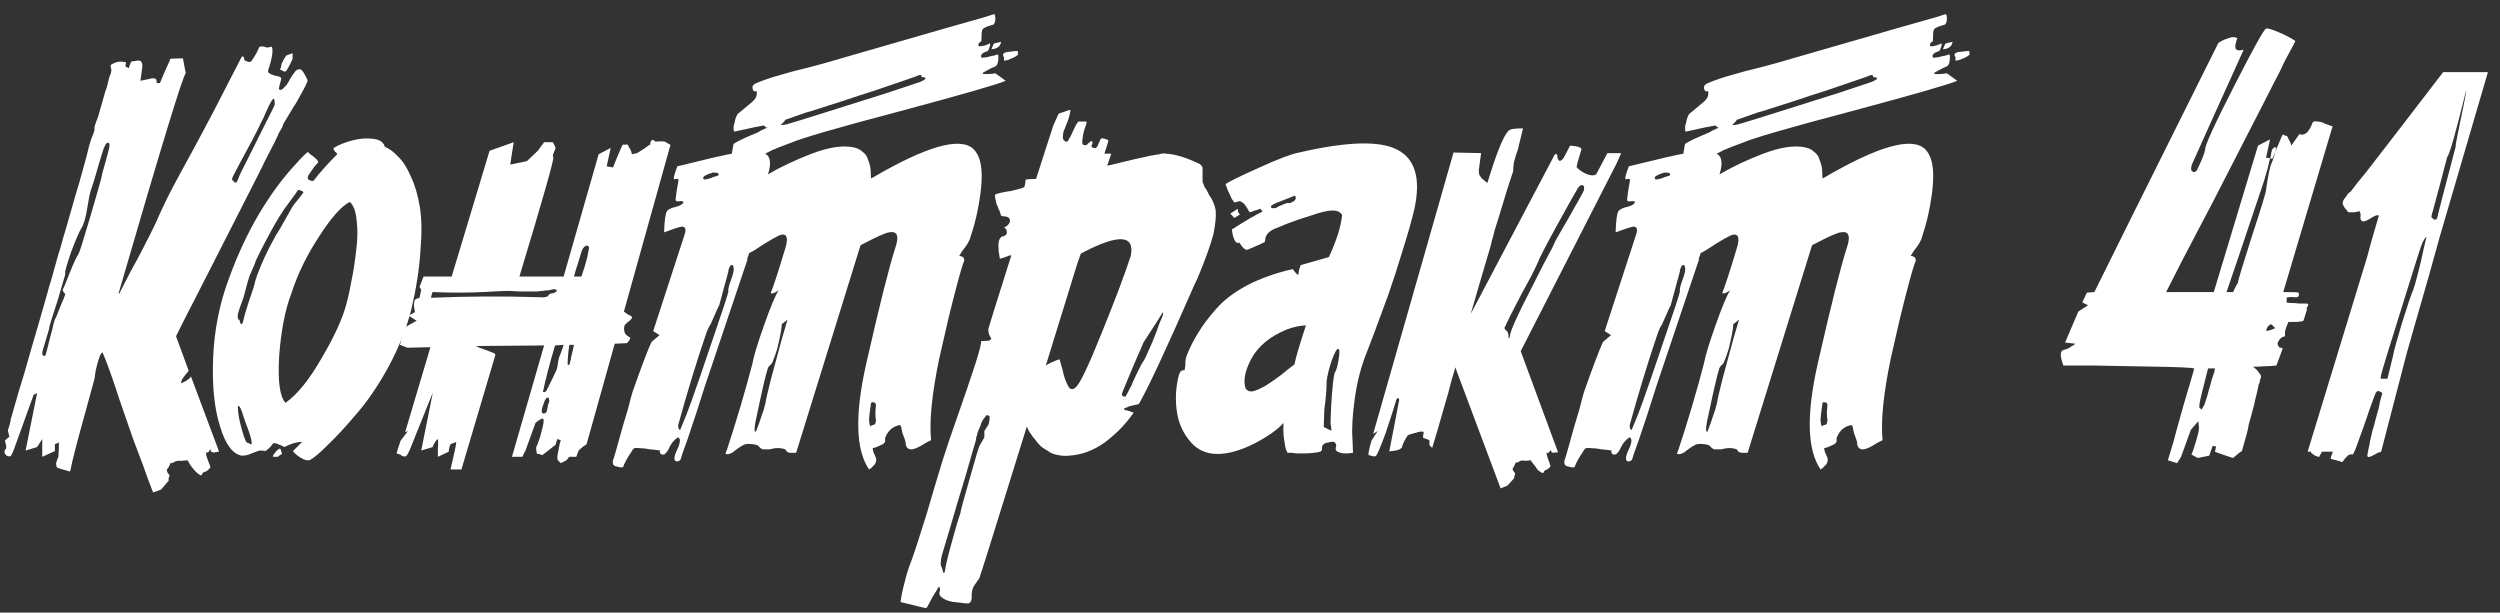
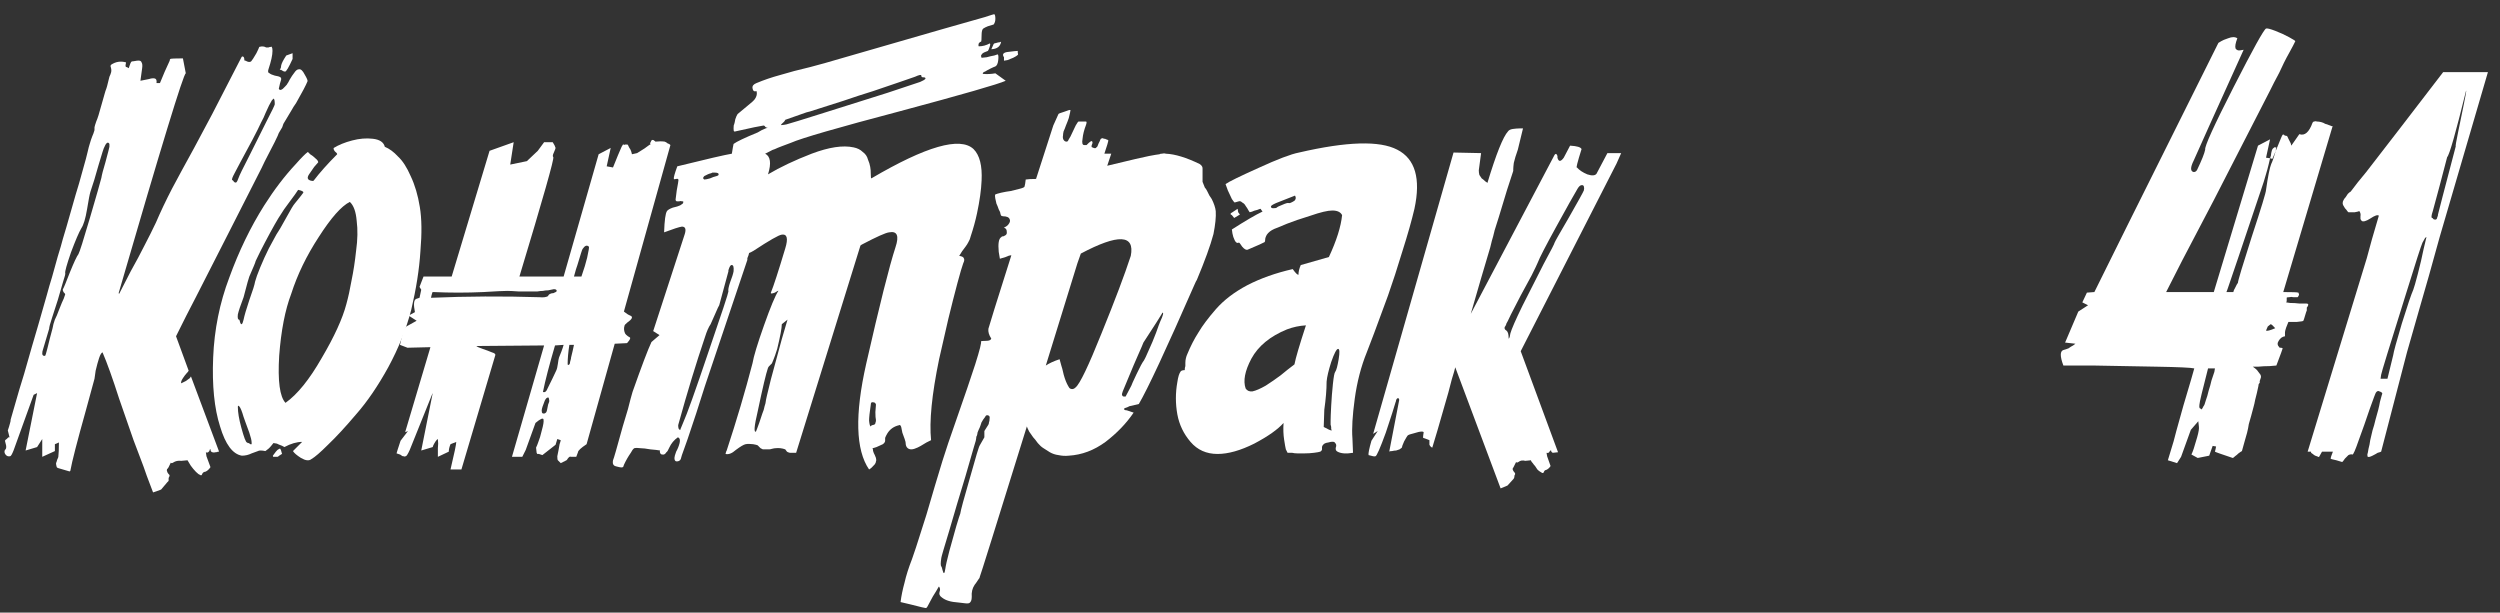
<svg xmlns="http://www.w3.org/2000/svg" width="151" height="37" viewBox="0 0 151 37" fill="none">
  <rect x="0" y="0" width="151" height="37" fill="#333333" stroke="none" />
  <path d="M147.566 4.358C148.629 4.358 149.531 4.358 150.27 4.358C148.398 10.762 147.427 14.079 147.358 14.311C146.895 15.998 146.491 17.432 146.144 18.611C146.028 19.027 145.774 19.917 145.381 21.281L143.821 27.28C143.774 27.303 143.705 27.326 143.612 27.349C143.543 27.395 143.439 27.453 143.3 27.523C143.162 27.592 143.069 27.615 143.023 27.592C143 27.592 142.988 27.546 142.988 27.453C143.011 27.384 143.034 27.268 143.058 27.107C143.104 26.945 143.139 26.771 143.162 26.586C143.208 26.401 143.254 26.205 143.3 25.997C143.37 25.789 143.428 25.581 143.474 25.373C143.543 25.142 143.601 24.933 143.647 24.748C143.693 24.564 143.728 24.402 143.751 24.263C143.797 24.101 143.832 23.974 143.855 23.882L143.89 23.777C143.89 23.754 143.878 23.731 143.855 23.708C143.832 23.685 143.786 23.662 143.716 23.639C143.647 23.593 143.578 23.616 143.508 23.708C143.485 23.731 143.358 24.067 143.127 24.714C142.919 25.338 142.699 25.962 142.468 26.586C142.26 27.188 142.133 27.476 142.087 27.453C142.017 27.43 141.936 27.442 141.844 27.488C141.821 27.511 141.751 27.581 141.636 27.696C141.543 27.835 141.486 27.904 141.462 27.904C141.462 27.904 141.347 27.869 141.116 27.8C140.885 27.754 140.769 27.719 140.769 27.696C140.769 27.65 140.815 27.511 140.908 27.28H140.249C140.133 27.488 140.075 27.592 140.075 27.592C140.075 27.615 140.029 27.604 139.937 27.557C139.844 27.534 139.763 27.488 139.694 27.419C139.601 27.372 139.567 27.326 139.59 27.28C139.497 27.28 139.428 27.28 139.382 27.28C141.509 20.321 142.699 16.426 142.954 15.594C142.977 15.501 143.081 15.12 143.266 14.449C143.474 13.756 143.612 13.282 143.682 13.028C143.612 12.958 143.439 13.016 143.162 13.201C142.907 13.363 142.734 13.409 142.641 13.34C142.618 13.293 142.595 13.259 142.572 13.236C142.572 13.213 142.572 13.155 142.572 13.062C142.595 12.947 142.572 12.843 142.503 12.75C142.457 12.773 142.364 12.796 142.225 12.82C142.11 12.82 142.017 12.82 141.948 12.82C141.902 12.82 141.867 12.82 141.844 12.82C141.821 12.796 141.798 12.773 141.775 12.75C141.751 12.704 141.705 12.646 141.636 12.577C141.59 12.508 141.555 12.45 141.532 12.403C141.509 12.357 141.497 12.311 141.497 12.265C141.497 12.195 141.52 12.126 141.566 12.057C141.59 12.01 141.624 11.964 141.671 11.918C141.717 11.849 141.763 11.779 141.809 11.71C141.879 11.64 141.936 11.594 141.983 11.571C142.237 11.224 142.549 10.831 142.919 10.392C144.121 8.843 145.67 6.832 147.566 4.358ZM145.762 17.501C145.809 17.385 145.901 17.062 146.04 16.53C146.179 15.998 146.294 15.501 146.387 15.039C146.502 14.553 146.56 14.311 146.56 14.311C146.514 14.357 146.491 14.368 146.491 14.345L146.317 14.657C146.248 14.796 145.913 15.836 145.312 17.778C144.318 20.946 143.821 22.564 143.821 22.633C143.821 22.656 143.809 22.737 143.786 22.876H144.202C144.41 22.044 144.526 21.57 144.549 21.454C144.572 21.269 144.745 20.634 145.069 19.547C145.416 18.437 145.647 17.755 145.762 17.501ZM147.254 12.958C147.254 12.935 147.612 11.56 148.329 8.832C148.305 8.832 148.352 8.554 148.467 7.999C148.583 7.421 148.698 6.855 148.814 6.3C148.93 5.745 148.976 5.468 148.953 5.468C148.329 8.011 147.947 9.352 147.808 9.491C147.485 10.739 147.196 11.825 146.941 12.75C146.849 13.028 146.837 13.166 146.907 13.166C146.93 13.166 146.953 13.189 146.976 13.236C147.115 13.305 147.196 13.259 147.219 13.097C147.242 13.074 147.254 13.028 147.254 12.958Z" fill="white" />
  <path d="M137.458 9.109L137.25 9.595L137.111 9.56C137.158 9.444 137.181 9.34 137.181 9.248C137.204 9.109 137.239 9.017 137.285 8.97C137.354 8.901 137.4 8.878 137.424 8.901H137.493C137.47 8.947 137.458 9.017 137.458 9.109ZM139.296 18.333C139.412 18.333 139.446 18.38 139.4 18.472C139.377 18.518 139.354 18.553 139.331 18.576C139.331 18.576 139.331 18.599 139.331 18.645C139.331 18.668 139.331 18.703 139.331 18.749C139.308 18.796 139.273 18.9 139.227 19.061C139.181 19.223 139.146 19.327 139.123 19.373C139.123 19.397 138.996 19.42 138.741 19.443C138.51 19.443 138.337 19.443 138.221 19.443C138.198 19.512 138.152 19.628 138.082 19.79C138.036 19.928 138.013 20.021 138.013 20.067C138.013 20.09 138.013 20.171 138.013 20.31C137.851 20.333 137.724 20.425 137.632 20.587C137.539 20.726 137.551 20.853 137.666 20.969C137.666 20.992 137.689 21.003 137.736 21.003C137.805 21.003 137.851 21.015 137.874 21.038C137.874 21.061 137.747 21.408 137.493 22.078C137.447 22.078 137.308 22.09 137.077 22.113C136.846 22.113 136.614 22.125 136.383 22.148C136.175 22.148 136.071 22.148 136.071 22.148C136.071 22.148 136.117 22.182 136.21 22.252C136.302 22.321 136.383 22.414 136.453 22.529C136.545 22.622 136.58 22.714 136.557 22.807C136.534 22.876 136.51 22.945 136.487 23.015C136.487 23.061 136.487 23.096 136.487 23.119C136.487 23.142 136.476 23.153 136.453 23.153C136.453 23.153 136.441 23.177 136.418 23.223C136.418 23.269 136.406 23.338 136.383 23.431C136.36 23.523 136.337 23.627 136.314 23.743C136.291 23.858 136.256 23.997 136.21 24.159C136.187 24.298 136.152 24.448 136.106 24.61C136.06 24.772 136.013 24.945 135.967 25.13C135.921 25.292 135.875 25.454 135.828 25.615C135.805 25.777 135.771 25.951 135.724 26.136C135.678 26.297 135.632 26.459 135.586 26.621L135.412 27.245C135.366 27.268 135.297 27.315 135.204 27.384C135.135 27.453 135.066 27.511 134.996 27.557C134.927 27.627 134.881 27.661 134.857 27.661C134.164 27.43 133.806 27.303 133.782 27.28C133.782 27.257 133.794 27.211 133.817 27.141C133.84 27.049 133.852 26.991 133.852 26.968L133.644 26.933L133.436 27.523L132.742 27.661L132.361 27.453C132.407 27.361 132.453 27.245 132.499 27.107C132.546 26.945 132.615 26.713 132.708 26.413C132.8 26.089 132.835 25.87 132.812 25.754C132.788 25.592 132.777 25.488 132.777 25.442L132.326 25.962L131.737 27.592L131.494 27.974L130.939 27.8C131.124 27.176 131.24 26.794 131.286 26.656C131.309 26.54 131.505 25.823 131.875 24.506C132.268 23.188 132.488 22.437 132.534 22.252C132.349 22.206 131.598 22.171 130.28 22.148C128.962 22.125 127.691 22.102 126.466 22.078H124.628C124.42 21.523 124.42 21.211 124.628 21.142C124.72 21.119 124.824 21.084 124.94 21.038C125.032 20.969 125.125 20.911 125.217 20.865C125.287 20.818 125.333 20.784 125.356 20.761L124.732 20.691L125.529 18.819L126.119 18.437L125.772 18.264L126.049 17.674L126.5 17.64L128.546 13.513L133.991 2.59C134.037 2.567 134.095 2.532 134.164 2.486C134.233 2.44 134.372 2.382 134.58 2.312C134.811 2.22 134.996 2.22 135.135 2.312C135.019 2.613 134.985 2.821 135.031 2.937C135.1 3.029 135.193 3.064 135.308 3.041L135.516 3.006C133.736 6.936 132.731 9.167 132.499 9.699C132.291 10.115 132.291 10.346 132.499 10.392C132.592 10.392 132.661 10.346 132.708 10.254C132.985 9.675 133.147 9.271 133.193 9.04C133.147 8.855 133.713 7.606 134.892 5.295C136.071 2.983 136.73 1.792 136.869 1.723C136.938 1.7 137.123 1.746 137.424 1.862C137.724 1.977 138.002 2.104 138.256 2.243C138.51 2.382 138.637 2.463 138.637 2.486C138.614 2.532 138.568 2.624 138.499 2.763C138.429 2.902 138.348 3.052 138.256 3.214C138.163 3.376 138.059 3.572 137.944 3.804C137.851 4.012 137.759 4.208 137.666 4.393C137.574 4.578 137.47 4.774 137.354 4.983C137.262 5.167 137.181 5.329 137.111 5.468C136.256 7.133 135.123 9.34 133.713 12.091C133.205 13.062 132.569 14.276 131.806 15.732C131.436 16.449 131.112 17.085 130.835 17.64H133.713L136.383 8.797L137.111 8.416L136.869 9.525L137.111 9.56C137.019 9.999 136.892 10.473 136.73 10.982C135.412 14.912 134.73 16.935 134.684 17.05C134.569 17.397 134.499 17.593 134.476 17.64H134.892C134.915 17.547 134.95 17.466 134.996 17.397C135.042 17.305 135.077 17.235 135.1 17.189C135.146 17.119 135.17 17.085 135.17 17.085C135.17 16.969 135.447 16.044 136.002 14.311C136.58 12.554 136.869 11.606 136.869 11.467C136.984 10.658 137.088 10.138 137.181 9.907C137.25 9.768 137.343 9.502 137.458 9.109C137.597 8.762 137.701 8.508 137.77 8.346C137.817 8.231 137.851 8.161 137.874 8.138C137.921 8.115 137.955 8.127 137.978 8.173C138.025 8.196 138.071 8.208 138.117 8.208C138.14 8.208 138.175 8.265 138.221 8.381C138.267 8.473 138.314 8.566 138.36 8.658L138.395 8.797L138.88 8.103C139.204 8.219 139.47 7.988 139.678 7.41C139.701 7.364 139.735 7.341 139.782 7.341C139.828 7.317 139.886 7.317 139.955 7.341C140.024 7.341 140.105 7.352 140.198 7.375C140.29 7.398 140.371 7.433 140.44 7.479C140.533 7.502 140.602 7.526 140.649 7.549C140.718 7.572 140.776 7.595 140.822 7.618H140.891L137.909 17.64C138.464 17.64 138.764 17.651 138.811 17.674C138.834 17.674 138.845 17.698 138.845 17.744C138.868 17.767 138.868 17.802 138.845 17.848C138.822 17.894 138.799 17.929 138.776 17.952C138.707 17.952 138.626 17.952 138.533 17.952C138.441 17.929 138.348 17.929 138.256 17.952C138.163 17.952 138.117 17.963 138.117 17.986C138.117 17.986 138.117 18.01 138.117 18.056C138.117 18.079 138.117 18.114 138.117 18.16C138.117 18.206 138.106 18.241 138.082 18.264C138.082 18.264 138.163 18.275 138.325 18.299C138.51 18.299 138.695 18.31 138.88 18.333C139.088 18.333 139.227 18.333 139.296 18.333ZM133.089 24.54C133.135 24.494 133.181 24.379 133.228 24.194C133.297 24.009 133.355 23.812 133.401 23.604C133.47 23.396 133.528 23.188 133.574 22.98C133.644 22.772 133.702 22.599 133.748 22.46L133.782 22.252H133.366C133.02 23.593 132.846 24.321 132.846 24.436C132.823 24.598 132.846 24.679 132.916 24.679L132.95 24.714C132.973 24.737 132.985 24.737 132.985 24.714C133.008 24.691 133.031 24.656 133.054 24.61L133.089 24.54ZM136.869 19.963C136.915 20.009 137.1 19.963 137.424 19.824C137.285 19.663 137.192 19.582 137.146 19.582L136.973 19.72L136.869 19.963Z" fill="white" />
-   <path d="M117.591 4.428L118.216 4.879C117.753 5.087 115.626 5.699 111.835 6.716C108.067 7.711 105.871 8.346 105.246 8.624C105.061 8.693 104.876 8.762 104.691 8.832C104.507 8.901 104.368 8.959 104.275 9.005C104.183 9.028 104.079 9.075 103.963 9.144C103.871 9.19 103.778 9.236 103.686 9.283C104.01 9.444 104.067 9.861 103.859 10.531C104.599 10.092 105.478 9.676 106.495 9.283C107.535 8.89 108.379 8.762 109.026 8.901C109.257 8.947 109.442 9.04 109.581 9.179C109.743 9.294 109.847 9.444 109.893 9.629C109.962 9.791 110.009 9.941 110.032 10.08C110.055 10.196 110.066 10.346 110.066 10.531C110.066 10.693 110.078 10.774 110.101 10.774C113.407 8.832 115.465 8.242 116.274 9.005C116.644 9.375 116.805 10.011 116.759 10.912C116.736 11.467 116.644 12.126 116.482 12.889C116.389 13.328 116.262 13.791 116.1 14.276C116.077 14.392 116.031 14.507 115.962 14.623C115.915 14.715 115.858 14.808 115.788 14.9C115.742 14.97 115.673 15.062 115.58 15.178C115.511 15.293 115.453 15.386 115.407 15.455C115.569 15.478 115.661 15.524 115.684 15.594C115.73 15.663 115.719 15.767 115.649 15.906C115.58 16.091 115.465 16.484 115.303 17.085C115.118 17.779 114.933 18.507 114.748 19.27C114.517 20.287 114.332 21.096 114.193 21.697C113.754 23.824 113.592 25.454 113.708 26.587C113.661 26.61 113.569 26.656 113.43 26.725C113.315 26.794 113.199 26.864 113.083 26.933C112.968 27.003 112.841 27.06 112.702 27.107C112.563 27.153 112.448 27.153 112.355 27.107C112.263 27.06 112.205 26.98 112.182 26.864C112.182 26.748 112.159 26.633 112.112 26.517C112.066 26.378 112.02 26.251 111.974 26.136C111.951 25.997 111.927 25.881 111.904 25.789C111.881 25.72 111.858 25.685 111.835 25.685C111.812 25.662 111.789 25.662 111.766 25.685C111.465 25.754 111.234 25.916 111.072 26.17C111.003 26.286 110.957 26.378 110.933 26.448V26.517V26.621C110.933 26.691 110.887 26.76 110.795 26.829C110.702 26.875 110.575 26.933 110.413 27.003C110.275 27.049 110.194 27.072 110.17 27.072C110.194 27.118 110.205 27.176 110.205 27.245C110.228 27.292 110.24 27.326 110.24 27.349C110.263 27.396 110.286 27.442 110.309 27.488C110.332 27.557 110.355 27.615 110.379 27.661C110.402 27.754 110.402 27.823 110.379 27.869C110.379 27.916 110.355 27.974 110.309 28.043C110.17 28.205 110.055 28.309 109.962 28.355C109.153 27.176 109.095 25.049 109.789 21.974C110.598 18.414 111.188 16.068 111.558 14.935C111.789 14.241 111.662 13.941 111.176 14.033C110.968 14.056 110.425 14.299 109.546 14.761C109.5 14.785 109.465 14.808 109.442 14.831L105.558 27.349C105.327 27.349 105.2 27.349 105.177 27.349C105.085 27.326 105.027 27.303 105.004 27.28L104.9 27.141C104.715 27.072 104.518 27.049 104.31 27.072C104.264 27.072 104.194 27.084 104.102 27.107C104.033 27.13 103.975 27.141 103.929 27.141C103.882 27.141 103.825 27.141 103.755 27.141C103.686 27.141 103.617 27.141 103.547 27.141C103.501 27.118 103.455 27.095 103.408 27.072C103.385 27.049 103.362 27.026 103.339 27.003L103.235 26.898C103.189 26.875 103.096 26.852 102.958 26.829C102.773 26.806 102.622 26.806 102.507 26.829C102.391 26.852 102.195 26.968 101.917 27.176C101.686 27.384 101.478 27.465 101.293 27.419C101.293 27.396 101.305 27.349 101.328 27.28C101.351 27.234 101.362 27.211 101.362 27.211C101.964 25.384 102.484 23.627 102.923 21.94C102.992 21.524 103.224 20.761 103.617 19.651C104.01 18.541 104.298 17.848 104.483 17.57C104.483 17.547 104.414 17.582 104.275 17.674C104.09 17.744 104.01 17.744 104.033 17.674C104.194 17.281 104.483 16.391 104.9 15.004C105.085 14.403 105.015 14.126 104.691 14.172C104.507 14.195 103.94 14.519 102.992 15.143C102.877 15.212 102.784 15.259 102.715 15.282C102.715 15.305 102.703 15.351 102.68 15.42C102.657 15.467 102.634 15.524 102.611 15.594C102.611 15.663 102.611 15.698 102.611 15.698C102.079 17.293 101.224 19.836 100.045 23.327C99.929 23.697 99.756 24.24 99.525 24.957C99.293 25.65 99.12 26.17 99.004 26.517C98.958 26.633 98.9 26.794 98.831 27.003C98.762 27.211 98.704 27.372 98.658 27.488C98.611 27.65 98.588 27.731 98.588 27.731C98.542 27.823 98.461 27.869 98.346 27.869C98.253 27.869 98.207 27.8 98.207 27.661C98.207 27.592 98.242 27.465 98.311 27.28C98.403 27.118 98.473 26.945 98.519 26.76C98.565 26.575 98.531 26.459 98.415 26.413C98.184 26.575 98.01 26.783 97.895 27.037C97.825 27.199 97.768 27.292 97.721 27.315C97.652 27.43 97.571 27.477 97.479 27.453C97.409 27.453 97.363 27.419 97.34 27.349C97.317 27.303 97.317 27.257 97.34 27.211C97.224 27.188 97.028 27.164 96.75 27.141C96.496 27.095 96.3 27.072 96.161 27.072C95.999 27.049 95.872 27.049 95.779 27.072C95.71 27.118 95.641 27.211 95.571 27.349C95.41 27.581 95.271 27.823 95.155 28.078C95.132 28.17 95.109 28.216 95.086 28.216C95.04 28.239 94.97 28.239 94.878 28.216C94.855 28.216 94.808 28.205 94.739 28.182C94.624 28.159 94.554 28.124 94.531 28.078C94.485 28.031 94.473 27.939 94.496 27.8C94.519 27.754 94.577 27.569 94.67 27.245L95.086 25.754C95.155 25.523 95.259 25.176 95.398 24.714C95.514 24.252 95.606 23.905 95.675 23.674C96.23 22.102 96.612 21.096 96.82 20.657L97.305 20.241L96.924 19.998C98.08 16.461 98.716 14.507 98.831 14.137C98.924 13.837 98.866 13.687 98.658 13.687C98.496 13.71 98.138 13.825 97.583 14.033C97.606 13.317 97.664 12.889 97.756 12.75C97.802 12.681 97.918 12.612 98.103 12.542C98.311 12.496 98.461 12.45 98.554 12.403C98.669 12.334 98.727 12.288 98.727 12.265C98.75 12.219 98.75 12.184 98.727 12.161C98.727 12.161 98.704 12.161 98.658 12.161C98.611 12.138 98.554 12.138 98.484 12.161C98.438 12.161 98.392 12.161 98.346 12.161C98.299 12.138 98.276 12.103 98.276 12.057C98.276 12.057 98.299 11.872 98.346 11.502C98.415 11.132 98.45 10.924 98.45 10.878C98.45 10.808 98.403 10.785 98.311 10.808C98.218 10.832 98.172 10.832 98.172 10.808C98.149 10.739 98.218 10.485 98.38 10.046C100.16 9.606 101.258 9.352 101.675 9.283C101.721 8.982 101.755 8.786 101.779 8.693C101.964 8.554 102.449 8.323 103.235 8C103.235 8 103.316 7.953 103.478 7.861C103.663 7.768 103.79 7.722 103.859 7.722C103.79 7.722 103.732 7.699 103.686 7.653C103.663 7.606 103.628 7.583 103.582 7.583C103.397 7.606 102.842 7.722 101.917 7.93C101.871 7.953 101.836 7.953 101.813 7.93C101.79 7.93 101.779 7.872 101.779 7.757C101.779 7.618 101.79 7.537 101.813 7.514C101.836 7.445 101.86 7.341 101.883 7.202C101.929 7.063 101.975 6.959 102.021 6.89C102.044 6.867 102.253 6.693 102.646 6.37C102.854 6.208 102.992 6.081 103.062 5.988C103.177 5.826 103.212 5.665 103.166 5.503C103.027 5.549 102.946 5.491 102.923 5.329C102.9 5.191 102.981 5.087 103.166 5.017C103.605 4.832 104.079 4.67 104.587 4.532C105.119 4.37 105.732 4.208 106.425 4.046C107.119 3.861 107.616 3.723 107.916 3.63L114.401 1.758C115.534 1.434 116.389 1.191 116.967 1.029C117.314 0.914 117.499 0.856 117.522 0.856C117.568 0.879 117.591 0.972 117.591 1.133C117.591 1.272 117.557 1.388 117.487 1.48C117.395 1.503 117.279 1.538 117.141 1.584C117.025 1.63 116.933 1.677 116.863 1.723C116.794 1.769 116.759 1.908 116.759 2.139C116.759 2.37 116.748 2.497 116.724 2.521C116.678 2.521 116.632 2.555 116.586 2.625C116.563 2.694 116.563 2.752 116.586 2.798C116.817 2.798 117.037 2.74 117.245 2.625C117.291 2.625 117.291 2.694 117.245 2.833C117.198 2.971 117.164 3.052 117.141 3.075C116.956 3.145 116.852 3.191 116.828 3.214C116.782 3.26 116.748 3.307 116.724 3.353C116.724 3.399 116.736 3.445 116.759 3.491C116.805 3.491 116.909 3.48 117.071 3.457C117.233 3.411 117.383 3.376 117.522 3.353C117.661 3.307 117.73 3.283 117.73 3.283C117.776 3.307 117.788 3.422 117.765 3.63C117.742 3.838 117.684 3.965 117.591 4.012C117.522 4.035 117.418 4.081 117.279 4.15C117.141 4.22 117.037 4.277 116.967 4.324C116.875 4.347 116.828 4.393 116.828 4.462C117.083 4.486 117.337 4.474 117.591 4.428ZM110.379 25.373C110.355 25.28 110.344 25.119 110.344 24.887C110.367 24.633 110.379 24.483 110.379 24.436C110.355 24.344 110.298 24.298 110.205 24.298C110.113 24.275 110.066 24.321 110.066 24.436C109.997 24.899 109.962 25.223 109.962 25.407C109.986 25.639 110.02 25.754 110.066 25.754C110.066 25.731 110.09 25.708 110.136 25.685C110.205 25.662 110.251 25.65 110.275 25.65C110.321 25.627 110.344 25.592 110.344 25.546C110.367 25.5 110.379 25.442 110.379 25.373ZM103.721 24.263C103.721 24.194 103.825 23.743 104.033 22.911C104.264 22.078 104.483 21.269 104.691 20.483L105.038 19.304L104.691 19.582C104.691 19.813 104.599 20.31 104.414 21.073C104.322 21.373 104.241 21.605 104.171 21.766C104.125 21.905 104.079 21.986 104.033 22.009C104.01 22.032 103.975 22.067 103.929 22.113C103.905 22.136 103.882 22.171 103.859 22.217C103.744 22.541 103.536 23.419 103.235 24.853C103.027 25.731 102.992 26.136 103.131 26.066C103.154 26.02 103.177 25.962 103.2 25.893C103.223 25.824 103.27 25.696 103.339 25.512C103.408 25.303 103.466 25.13 103.512 24.991C103.582 24.829 103.628 24.679 103.651 24.541C103.697 24.402 103.721 24.309 103.721 24.263ZM100.01 10.635C99.987 10.658 99.964 10.693 99.941 10.739C99.941 10.785 99.964 10.82 100.01 10.843C100.079 10.843 100.195 10.82 100.357 10.774C100.519 10.704 100.611 10.67 100.634 10.67C100.727 10.646 100.796 10.623 100.842 10.6C100.889 10.554 100.889 10.508 100.842 10.462C100.796 10.438 100.738 10.427 100.669 10.427C100.6 10.427 100.542 10.427 100.496 10.427L100.426 10.462C100.311 10.485 100.172 10.543 100.01 10.635ZM101.779 16.391C101.802 16.137 101.767 16.01 101.675 16.01C101.605 15.987 101.536 16.091 101.467 16.322C101.467 16.345 101.467 16.368 101.467 16.391C101.097 17.755 100.912 18.437 100.912 18.437C100.889 18.46 100.808 18.634 100.669 18.957C100.53 19.281 100.438 19.489 100.392 19.582C100.276 19.744 100.16 20.009 100.045 20.379C99.513 21.951 98.981 23.697 98.45 25.616C98.427 25.685 98.427 25.766 98.45 25.858C98.473 25.928 98.507 25.962 98.554 25.962C98.577 25.962 98.588 25.951 98.588 25.928L98.554 25.962C98.577 25.893 98.635 25.754 98.727 25.546C98.958 25.038 99.467 23.616 100.253 21.281C101.062 18.923 101.467 17.698 101.467 17.605C101.443 17.513 101.478 17.328 101.571 17.05C101.686 16.75 101.755 16.53 101.779 16.391ZM113.049 4.948C113.372 4.809 113.453 4.717 113.291 4.67C113.268 4.67 113.245 4.67 113.222 4.67C113.153 4.67 113.118 4.636 113.118 4.566C113.118 4.497 112.991 4.52 112.737 4.636C112.621 4.682 112.32 4.786 111.835 4.948C111.373 5.11 110.829 5.295 110.205 5.503C109.604 5.688 109.003 5.884 108.402 6.092C107.824 6.277 107.315 6.439 106.876 6.578C106.46 6.716 106.229 6.786 106.183 6.786L104.9 7.237C104.876 7.306 104.807 7.387 104.691 7.479C104.622 7.549 104.634 7.572 104.726 7.549C104.772 7.549 104.853 7.537 104.969 7.514C105.154 7.468 105.905 7.237 107.223 6.82C108.541 6.404 109.824 6 111.072 5.607C112.32 5.191 112.979 4.971 113.049 4.948ZM117.349 2.971L117.487 2.659L117.522 2.625C117.545 2.625 117.591 2.613 117.661 2.59C117.73 2.567 117.788 2.555 117.834 2.555C117.903 2.532 117.938 2.521 117.938 2.521C117.892 2.798 117.707 2.948 117.383 2.971C117.36 2.971 117.349 2.971 117.349 2.971ZM118.944 3.075C118.944 3.075 118.944 3.11 118.944 3.179C118.967 3.249 118.967 3.295 118.944 3.318C118.898 3.364 118.805 3.422 118.666 3.491C118.551 3.538 118.435 3.584 118.32 3.63C118.204 3.653 118.135 3.665 118.112 3.665C118.112 3.665 118.112 3.63 118.112 3.561C118.112 3.515 118.112 3.48 118.112 3.457C117.996 3.295 118.054 3.191 118.285 3.145C118.655 3.098 118.874 3.075 118.944 3.075Z" fill="white" />
  <path d="M97.919 9.248L97.642 9.872L91.851 21.212L94.105 27.315L93.793 27.349C93.723 27.326 93.689 27.28 93.689 27.211C93.665 27.188 93.654 27.188 93.654 27.211C93.654 27.211 93.631 27.234 93.585 27.28C93.561 27.349 93.504 27.372 93.411 27.349C93.411 27.349 93.423 27.419 93.446 27.557L93.654 28.147C93.585 28.262 93.492 28.343 93.376 28.39C93.33 28.39 93.296 28.413 93.272 28.459C93.249 28.528 93.226 28.563 93.203 28.563C93.18 28.586 93.122 28.563 93.03 28.494C92.983 28.471 92.926 28.424 92.856 28.355C92.81 28.286 92.764 28.216 92.718 28.147C92.671 28.101 92.625 28.043 92.579 27.974C92.533 27.927 92.498 27.881 92.475 27.835V27.8L92.128 27.835C91.966 27.789 91.828 27.812 91.712 27.904C91.643 27.95 91.596 27.95 91.573 27.904L91.504 28.043C91.458 28.135 91.423 28.205 91.4 28.251C91.377 28.251 91.365 28.286 91.365 28.355C91.388 28.424 91.423 28.482 91.469 28.528C91.515 28.575 91.527 28.621 91.504 28.667C91.481 28.69 91.469 28.725 91.469 28.771C91.469 28.84 91.446 28.898 91.4 28.945L91.053 29.326L90.81 29.43L90.637 29.499L87.897 22.183C87.874 22.298 87.805 22.541 87.689 22.911C87.597 23.258 87.528 23.523 87.481 23.708C86.927 25.65 86.603 26.76 86.51 27.037C86.441 27.014 86.383 26.956 86.337 26.864C86.337 26.794 86.337 26.702 86.337 26.587C86.106 26.494 85.979 26.448 85.956 26.448C85.956 26.425 85.956 26.39 85.956 26.344C85.979 26.205 85.99 26.124 85.99 26.101C85.967 26.078 85.932 26.066 85.886 26.066C85.771 26.066 85.609 26.101 85.401 26.17C85.193 26.217 85.066 26.263 85.019 26.309C84.996 26.332 84.927 26.448 84.811 26.656C84.719 26.864 84.672 26.991 84.672 27.037C84.649 27.06 84.603 27.095 84.534 27.141C84.464 27.164 84.395 27.188 84.326 27.211C84.256 27.211 84.175 27.222 84.083 27.245C83.99 27.245 83.933 27.257 83.91 27.28L84.499 24.228C84.522 24.136 84.511 24.078 84.464 24.055C84.418 24.032 84.372 24.067 84.326 24.159C84.326 24.205 84.314 24.252 84.291 24.298C84.222 24.552 84.025 25.165 83.701 26.136C83.355 27.084 83.147 27.557 83.077 27.557C83.031 27.581 82.892 27.557 82.661 27.488C82.638 27.396 82.696 27.107 82.835 26.621L83.216 26.032L82.939 26.205L87.793 9.213L89.458 9.248L89.319 10.288C89.319 10.381 89.331 10.473 89.354 10.566C89.4 10.635 89.446 10.704 89.493 10.774C89.562 10.82 89.62 10.866 89.666 10.912C89.712 10.959 89.758 10.993 89.805 11.016L89.839 11.051C90.371 9.294 90.787 8.254 91.088 7.93C91.134 7.861 91.227 7.815 91.365 7.791C91.527 7.768 91.666 7.757 91.781 7.757H91.989L91.677 9.04C91.562 9.363 91.481 9.629 91.434 9.837C91.411 10.022 91.4 10.149 91.4 10.219C91.4 10.265 91.4 10.3 91.4 10.323C91.192 10.924 90.903 11.849 90.533 13.097C90.44 13.398 90.371 13.617 90.325 13.756C90.279 13.895 90.255 13.976 90.255 13.999C90.255 14.022 90.232 14.114 90.186 14.276C90.14 14.415 90.082 14.634 90.013 14.935C89.666 16.091 89.273 17.432 88.834 18.957L93.897 9.352C93.966 9.259 94.024 9.283 94.07 9.421C94.07 9.444 94.07 9.479 94.07 9.525C94.139 9.78 94.266 9.78 94.451 9.525L94.833 8.797C95.249 8.82 95.48 8.89 95.526 9.005C95.272 9.814 95.18 10.184 95.249 10.115C95.388 10.277 95.596 10.415 95.873 10.531C96.151 10.623 96.336 10.612 96.428 10.496L97.087 9.248H97.919ZM95.665 11.502C95.688 11.409 95.688 11.329 95.665 11.259C95.642 11.19 95.584 11.167 95.492 11.19C95.422 11.213 95.353 11.282 95.284 11.398C95.076 11.745 94.648 12.508 94.001 13.687C93.353 14.866 92.983 15.582 92.891 15.836C92.845 15.952 92.718 16.218 92.51 16.634C92.301 17.027 92.082 17.432 91.851 17.848C91.643 18.264 91.446 18.645 91.261 18.992C91.099 19.339 91.007 19.524 90.984 19.547C90.984 19.57 90.972 19.605 90.949 19.651C90.926 19.697 90.903 19.732 90.88 19.755C90.88 19.778 90.88 19.813 90.88 19.859C90.903 19.905 90.938 19.94 90.984 19.963C91.076 20.032 91.122 20.183 91.122 20.414C91.122 20.483 91.134 20.483 91.157 20.414C91.18 20.391 91.203 20.298 91.227 20.137C91.296 19.882 91.538 19.327 91.955 18.472C92.394 17.593 92.822 16.75 93.238 15.941C93.677 15.131 93.897 14.704 93.897 14.658C93.92 14.588 94.209 14.08 94.763 13.132C95.318 12.161 95.619 11.617 95.665 11.502Z" fill="white" />
  <path d="M74.544 13.166L74.405 12.993C74.289 12.947 74.301 12.889 74.44 12.819L74.752 12.611L74.786 12.819L74.89 12.958L74.544 13.166ZM78.462 9.213C81.352 8.543 83.329 8.485 84.392 9.04C85.478 9.594 85.825 10.785 85.432 12.611C85.27 13.305 85.028 14.16 84.704 15.178C84.403 16.172 84.115 17.062 83.837 17.848C83.56 18.61 83.282 19.362 83.005 20.102C82.728 20.818 82.577 21.211 82.554 21.281C82.207 22.136 81.965 23.072 81.826 24.09C81.687 25.107 81.641 25.904 81.687 26.482L81.722 27.349C81.306 27.419 80.994 27.395 80.785 27.28C80.693 27.234 80.658 27.153 80.681 27.037C80.728 26.922 80.716 26.829 80.647 26.76C80.601 26.667 80.462 26.656 80.231 26.725C80.069 26.748 79.965 26.794 79.919 26.864C79.872 26.91 79.849 26.956 79.849 27.002C79.849 27.049 79.849 27.095 79.849 27.141C79.849 27.187 79.815 27.234 79.745 27.28C79.676 27.303 79.549 27.326 79.364 27.349C79.179 27.372 78.994 27.384 78.809 27.384C78.647 27.384 78.497 27.384 78.358 27.384C78.243 27.384 78.138 27.372 78.046 27.349C77.954 27.349 77.884 27.349 77.838 27.349H77.769C77.746 27.303 77.711 27.234 77.665 27.141C77.641 27.049 77.607 26.852 77.561 26.552C77.514 26.251 77.503 25.916 77.526 25.546C77.179 25.939 76.59 26.355 75.757 26.794C74.925 27.21 74.185 27.419 73.538 27.419C72.868 27.419 72.324 27.176 71.908 26.69C71.492 26.205 71.226 25.65 71.111 25.026C70.995 24.378 70.995 23.731 71.111 23.084C71.157 22.76 71.226 22.541 71.319 22.425C71.365 22.379 71.446 22.356 71.561 22.356C71.561 22.356 71.561 22.333 71.561 22.286C71.561 22.24 71.573 22.182 71.596 22.113C71.596 22.044 71.596 21.974 71.596 21.905C71.596 21.812 71.608 21.72 71.631 21.627C71.654 21.535 71.677 21.466 71.7 21.419C71.908 20.911 72.139 20.46 72.394 20.067C72.625 19.674 72.972 19.212 73.434 18.68C73.919 18.125 74.555 17.64 75.341 17.224C76.15 16.807 77.064 16.484 78.081 16.253C78.243 16.484 78.358 16.599 78.427 16.599C78.427 16.414 78.474 16.218 78.566 16.01L80.265 15.524C80.728 14.53 80.994 13.686 81.063 12.993C80.971 12.808 80.774 12.715 80.473 12.715C80.196 12.715 79.757 12.819 79.156 13.027C78.555 13.213 78.081 13.374 77.734 13.513C77.41 13.652 77.156 13.756 76.971 13.825C76.763 13.918 76.613 14.033 76.52 14.172C76.451 14.287 76.416 14.392 76.416 14.484C76.416 14.553 76.405 14.6 76.382 14.623C76.312 14.669 75.977 14.819 75.376 15.073C75.283 15.12 75.168 15.062 75.029 14.9C74.913 14.715 74.844 14.634 74.821 14.657C74.729 14.704 74.648 14.657 74.578 14.519C74.509 14.38 74.463 14.241 74.44 14.102L74.405 13.86C75.237 13.328 75.85 12.97 76.243 12.785C76.266 12.785 76.254 12.762 76.208 12.715C76.162 12.646 76.139 12.611 76.139 12.611C76.116 12.611 76.046 12.634 75.931 12.681C75.815 12.704 75.711 12.739 75.619 12.785C75.526 12.808 75.48 12.819 75.48 12.819C75.48 12.819 75.457 12.785 75.411 12.715C75.364 12.623 75.307 12.53 75.237 12.438C75.191 12.345 75.122 12.276 75.029 12.23C74.96 12.161 74.89 12.137 74.821 12.161C74.659 12.207 74.578 12.23 74.578 12.23C74.555 12.23 74.497 12.161 74.405 12.022C74.336 11.86 74.255 11.687 74.162 11.502C74.093 11.317 74.047 11.19 74.023 11.12C74.208 10.982 74.867 10.658 76 10.149C77.156 9.618 77.977 9.306 78.462 9.213ZM78.185 12.126C78.277 12.033 78.289 11.929 78.219 11.814L77.075 12.265C76.867 12.357 76.763 12.426 76.763 12.473C76.763 12.542 76.809 12.577 76.902 12.577C77.017 12.577 77.087 12.565 77.11 12.542C77.156 12.496 77.272 12.438 77.457 12.369C77.665 12.276 77.792 12.242 77.838 12.265C77.884 12.288 78 12.242 78.185 12.126ZM78.185 22.009C78.254 21.639 78.485 20.853 78.878 19.651C78.485 19.674 78.104 19.755 77.734 19.894C76.717 20.31 76 20.899 75.584 21.662C75.191 22.402 75.075 23.003 75.237 23.465C75.33 23.604 75.468 23.662 75.653 23.639C75.861 23.593 76.127 23.477 76.451 23.292C76.775 23.084 77.075 22.876 77.353 22.668C77.63 22.437 77.907 22.217 78.185 22.009ZM80.369 25.407C80.369 25.245 80.381 24.945 80.404 24.506C80.427 24.066 80.462 23.627 80.508 23.188C80.554 22.749 80.601 22.506 80.647 22.46C80.716 22.367 80.785 22.113 80.855 21.697C80.924 21.281 80.913 21.073 80.82 21.073C80.728 21.073 80.589 21.338 80.404 21.87C80.242 22.379 80.15 22.772 80.127 23.049C80.127 23.535 80.08 24.101 79.988 24.748L79.953 25.789C80.208 25.927 80.358 25.997 80.404 25.997C80.427 25.997 80.439 25.997 80.439 25.997C80.439 25.974 80.427 25.951 80.404 25.927C80.404 25.904 80.404 25.87 80.404 25.823C80.404 25.777 80.392 25.719 80.369 25.65C80.369 25.581 80.369 25.5 80.369 25.407Z" fill="white" />
  <path d="M73.431 12.75C73.454 13.097 73.408 13.559 73.293 14.137C73.108 14.831 72.772 15.756 72.287 16.912C72.264 16.935 72.218 17.027 72.148 17.189C70.438 21.096 69.316 23.5 68.785 24.402C68.392 24.494 68.195 24.541 68.195 24.541C68.172 24.564 68.126 24.587 68.056 24.61C67.894 24.656 67.848 24.702 67.918 24.748C67.941 24.772 67.987 24.783 68.056 24.783C68.195 24.829 68.334 24.876 68.472 24.922C68.033 25.569 67.467 26.159 66.773 26.691C66.08 27.199 65.34 27.477 64.554 27.523C64.346 27.546 64.138 27.534 63.93 27.488C63.745 27.465 63.571 27.407 63.41 27.315C63.271 27.222 63.144 27.141 63.028 27.072C62.913 27.003 62.797 26.898 62.681 26.76C62.566 26.598 62.473 26.482 62.404 26.413C62.358 26.344 62.277 26.228 62.161 26.066C62.069 25.881 62.023 25.777 62.023 25.754C60.15 31.788 59.202 34.816 59.179 34.84C59.179 34.886 59.156 34.932 59.11 34.978C59.063 35.048 59.017 35.117 58.971 35.186C58.925 35.256 58.89 35.302 58.867 35.325C58.728 35.533 58.67 35.776 58.694 36.053C58.694 36.261 58.636 36.389 58.52 36.435C58.451 36.458 58.266 36.446 57.965 36.4C57.665 36.377 57.445 36.342 57.306 36.296C57.145 36.25 57.006 36.18 56.89 36.088C56.752 35.995 56.705 35.88 56.752 35.741C56.798 35.626 56.786 35.522 56.717 35.429C56.717 35.406 56.659 35.498 56.544 35.706C56.405 35.915 56.278 36.134 56.162 36.365C56.047 36.597 55.977 36.712 55.954 36.712C55.954 36.735 55.862 36.724 55.677 36.678C55.492 36.631 55.261 36.573 54.983 36.504C54.706 36.435 54.509 36.389 54.394 36.365C54.44 35.995 54.521 35.602 54.636 35.186C54.729 34.77 54.879 34.296 55.087 33.765C55.272 33.233 55.399 32.851 55.468 32.62C55.584 32.273 55.746 31.765 55.954 31.095C56.139 30.447 56.312 29.858 56.474 29.326C56.636 28.794 56.786 28.297 56.925 27.835C57.087 27.303 57.387 26.413 57.827 25.165C58.266 23.916 58.624 22.864 58.902 22.009C59.179 21.131 59.295 20.668 59.248 20.622C59.272 20.599 59.376 20.587 59.56 20.587C59.745 20.587 59.849 20.541 59.873 20.449C59.734 20.241 59.676 20.044 59.699 19.859C59.722 19.744 60.185 18.264 61.086 15.42C60.994 15.42 60.878 15.455 60.739 15.524C60.601 15.571 60.485 15.605 60.393 15.628C60.393 15.605 60.37 15.467 60.323 15.212C60.3 14.958 60.3 14.761 60.323 14.623C60.346 14.461 60.404 14.357 60.497 14.311C60.497 14.288 60.52 14.276 60.566 14.276C60.612 14.276 60.647 14.264 60.67 14.241C60.786 14.195 60.832 14.114 60.809 13.999C60.809 13.86 60.751 13.779 60.635 13.756C60.774 13.687 60.867 13.617 60.913 13.548C61.005 13.432 61.028 13.328 60.982 13.236C60.936 13.12 60.797 13.062 60.566 13.062C60.52 13.039 60.485 13.028 60.462 13.028C60.462 13.005 60.45 12.97 60.427 12.924C60.427 12.854 60.393 12.762 60.323 12.646C60.277 12.508 60.231 12.392 60.185 12.299C60.161 12.184 60.138 12.08 60.115 11.987C60.092 11.872 60.092 11.791 60.115 11.745C60.161 11.722 60.277 11.687 60.462 11.641C60.67 11.594 60.867 11.56 61.052 11.537C61.26 11.49 61.445 11.444 61.606 11.398C61.791 11.352 61.884 11.305 61.884 11.259C61.907 11.19 61.93 11.051 61.953 10.843C62.092 10.82 62.3 10.808 62.577 10.808L63.618 7.583C63.803 7.167 63.907 6.936 63.93 6.89C63.93 6.867 64.045 6.82 64.276 6.751C64.508 6.659 64.635 6.624 64.658 6.647C64.658 6.693 64.623 6.855 64.554 7.133C64.508 7.271 64.45 7.422 64.381 7.583C64.334 7.722 64.288 7.838 64.242 7.93C64.219 8.023 64.207 8.104 64.207 8.173C64.184 8.288 64.196 8.381 64.242 8.45C64.288 8.52 64.346 8.554 64.415 8.554H64.45C64.496 8.531 64.531 8.485 64.554 8.416C64.6 8.346 64.635 8.288 64.658 8.242C64.681 8.196 64.785 7.976 64.97 7.583C65.063 7.422 65.12 7.341 65.144 7.341H65.594C65.641 7.341 65.641 7.41 65.594 7.549C65.479 7.849 65.409 8.127 65.386 8.381C65.34 8.635 65.375 8.762 65.49 8.762H65.629C65.652 8.739 65.698 8.693 65.768 8.624C65.86 8.554 65.906 8.52 65.906 8.52C65.93 8.52 65.953 8.531 65.976 8.554C65.999 8.601 65.987 8.67 65.941 8.762C65.918 8.855 65.93 8.901 65.976 8.901C66.114 8.97 66.195 8.97 66.219 8.901C66.242 8.901 66.265 8.878 66.288 8.832C66.311 8.762 66.334 8.705 66.357 8.658C66.38 8.612 66.403 8.566 66.427 8.52C66.45 8.45 66.473 8.404 66.496 8.381C66.542 8.358 66.577 8.346 66.6 8.346C66.646 8.369 66.681 8.381 66.704 8.381C66.75 8.381 66.785 8.392 66.808 8.416C66.854 8.416 66.9 8.439 66.947 8.485C66.947 8.531 66.866 8.797 66.704 9.283C66.75 9.283 66.82 9.283 66.912 9.283C67.004 9.283 67.074 9.283 67.12 9.283L66.877 10.011C68.311 9.664 69.154 9.467 69.409 9.421C69.547 9.398 69.675 9.375 69.79 9.352C69.929 9.329 70.01 9.317 70.033 9.317C70.056 9.294 70.102 9.283 70.172 9.283C70.264 9.259 70.345 9.259 70.414 9.283C70.969 9.306 71.651 9.514 72.46 9.907C72.53 9.953 72.576 9.999 72.599 10.045C72.622 10.069 72.634 10.115 72.634 10.184C72.634 10.67 72.634 10.935 72.634 10.982C72.657 11.051 72.703 11.167 72.772 11.329C72.819 11.375 72.865 11.444 72.911 11.537C72.957 11.629 73.004 11.722 73.05 11.814C73.096 11.883 73.142 11.953 73.189 12.022C73.327 12.299 73.408 12.542 73.431 12.75ZM59.699 25.65C59.722 25.604 59.734 25.558 59.734 25.511C59.757 25.465 59.769 25.396 59.769 25.303C59.792 25.188 59.769 25.118 59.699 25.095C59.653 25.072 59.607 25.072 59.56 25.095C59.537 25.118 59.514 25.153 59.491 25.199C59.468 25.223 59.433 25.269 59.387 25.338C59.364 25.384 59.329 25.442 59.283 25.511C59.26 25.581 59.237 25.65 59.214 25.72C59.191 25.789 59.156 25.87 59.11 25.962C59.087 26.032 59.063 26.089 59.04 26.136C59.04 26.182 59.029 26.24 59.006 26.309C58.983 26.355 58.971 26.378 58.971 26.378C58.971 26.425 58.959 26.506 58.936 26.621C58.913 26.714 58.879 26.829 58.832 26.968C58.809 27.037 58.636 27.638 58.312 28.771C57.965 29.904 57.642 30.99 57.341 32.031C57.017 33.094 56.856 33.649 56.856 33.695C56.809 33.996 56.809 34.169 56.856 34.215C56.879 34.239 56.902 34.308 56.925 34.423C56.994 34.701 57.052 34.678 57.098 34.354C57.121 34.169 57.202 33.811 57.341 33.279C57.48 32.77 57.618 32.273 57.757 31.788C57.896 31.326 57.977 31.071 58 31.025C58.023 30.84 58.22 30.112 58.59 28.84C58.936 27.592 59.133 26.945 59.179 26.898L59.456 26.413V26.032L59.699 25.65ZM64.97 23.396C65.224 23.188 65.745 22.102 66.531 20.137C67.34 18.148 67.929 16.588 68.299 15.455C68.553 14.161 67.548 14.114 65.282 15.316L65.074 15.906L63.167 22.078C63.375 21.94 63.652 21.812 63.999 21.697C64.022 21.789 64.057 21.917 64.103 22.078C64.149 22.217 64.184 22.344 64.207 22.46C64.23 22.575 64.265 22.703 64.311 22.841C64.358 22.98 64.404 23.096 64.45 23.188C64.496 23.28 64.542 23.361 64.589 23.431C64.635 23.477 64.693 23.5 64.762 23.5C64.831 23.5 64.901 23.465 64.97 23.396ZM70.068 19.443C70.253 19.05 70.299 18.865 70.206 18.888C70.206 18.888 70.195 18.911 70.172 18.957C70.125 19.05 69.755 19.628 69.062 20.691C69.039 20.761 68.935 21.003 68.75 21.419C68.565 21.836 68.368 22.298 68.16 22.807C67.952 23.292 67.837 23.57 67.814 23.639C67.767 23.755 67.756 23.835 67.779 23.882C67.802 23.928 67.837 23.951 67.883 23.951H67.987C68.103 23.72 68.218 23.5 68.334 23.292C68.334 23.269 68.438 23.038 68.646 22.599C68.854 22.159 69.004 21.882 69.097 21.766C69.143 21.697 69.235 21.5 69.374 21.177C69.536 20.83 69.686 20.472 69.825 20.102C69.964 19.709 70.044 19.489 70.068 19.443Z" fill="white" />
  <path d="M60.12 4.428L60.745 4.879C60.282 5.087 58.155 5.699 54.364 6.716C50.596 7.711 48.4 8.346 47.775 8.624C47.59 8.693 47.406 8.762 47.221 8.832C47.036 8.901 46.897 8.959 46.804 9.005C46.712 9.028 46.608 9.075 46.492 9.144C46.4 9.19 46.307 9.236 46.215 9.283C46.539 9.444 46.596 9.861 46.388 10.531C47.128 10.092 48.007 9.676 49.024 9.283C50.064 8.89 50.908 8.762 51.555 8.901C51.786 8.947 51.971 9.04 52.11 9.179C52.272 9.294 52.376 9.444 52.422 9.629C52.492 9.791 52.538 9.941 52.561 10.08C52.584 10.196 52.596 10.346 52.596 10.531C52.596 10.693 52.607 10.774 52.63 10.774C55.936 8.832 57.994 8.242 58.803 9.005C59.173 9.375 59.334 10.011 59.288 10.912C59.265 11.467 59.173 12.126 59.011 12.889C58.918 13.328 58.791 13.791 58.629 14.276C58.606 14.392 58.56 14.507 58.491 14.623C58.444 14.715 58.387 14.808 58.317 14.9C58.271 14.97 58.202 15.062 58.109 15.178C58.04 15.293 57.982 15.386 57.936 15.455C58.098 15.478 58.19 15.524 58.213 15.594C58.259 15.663 58.248 15.767 58.178 15.906C58.109 16.091 57.994 16.484 57.832 17.085C57.647 17.779 57.462 18.507 57.277 19.27C57.046 20.287 56.861 21.096 56.722 21.697C56.283 23.824 56.121 25.454 56.237 26.587C56.19 26.61 56.098 26.656 55.959 26.725C55.844 26.794 55.728 26.864 55.612 26.933C55.497 27.003 55.37 27.06 55.231 27.107C55.092 27.153 54.977 27.153 54.884 27.107C54.792 27.06 54.734 26.98 54.711 26.864C54.711 26.748 54.688 26.633 54.642 26.517C54.595 26.378 54.549 26.251 54.503 26.136C54.48 25.997 54.456 25.881 54.433 25.789C54.41 25.72 54.387 25.685 54.364 25.685C54.341 25.662 54.318 25.662 54.295 25.685C53.994 25.754 53.763 25.916 53.601 26.17C53.532 26.286 53.486 26.378 53.462 26.448V26.517V26.621C53.462 26.691 53.416 26.76 53.324 26.829C53.231 26.875 53.104 26.933 52.942 27.003C52.804 27.049 52.723 27.072 52.7 27.072C52.723 27.118 52.734 27.176 52.734 27.245C52.757 27.292 52.769 27.326 52.769 27.349C52.792 27.396 52.815 27.442 52.838 27.488C52.861 27.557 52.885 27.615 52.908 27.661C52.931 27.754 52.931 27.823 52.908 27.869C52.908 27.916 52.885 27.974 52.838 28.043C52.7 28.205 52.584 28.309 52.492 28.355C51.682 27.176 51.624 25.049 52.318 21.974C53.127 18.414 53.717 16.068 54.087 14.935C54.318 14.241 54.191 13.941 53.705 14.033C53.497 14.056 52.954 14.299 52.075 14.761C52.029 14.785 51.994 14.808 51.971 14.831L48.087 27.349C47.856 27.349 47.729 27.349 47.706 27.349C47.614 27.326 47.556 27.303 47.533 27.28L47.429 27.141C47.244 27.072 47.047 27.049 46.839 27.072C46.793 27.072 46.724 27.084 46.631 27.107C46.562 27.13 46.504 27.141 46.458 27.141C46.411 27.141 46.354 27.141 46.284 27.141C46.215 27.141 46.146 27.141 46.076 27.141C46.03 27.118 45.984 27.095 45.938 27.072C45.914 27.049 45.891 27.026 45.868 27.003L45.764 26.898C45.718 26.875 45.625 26.852 45.487 26.829C45.302 26.806 45.151 26.806 45.036 26.829C44.92 26.852 44.724 26.968 44.446 27.176C44.215 27.384 44.007 27.465 43.822 27.419C43.822 27.396 43.834 27.349 43.857 27.28C43.88 27.234 43.892 27.211 43.892 27.211C44.493 25.384 45.013 23.627 45.452 21.94C45.521 21.524 45.753 20.761 46.146 19.651C46.539 18.541 46.828 17.848 47.013 17.57C47.013 17.547 46.943 17.582 46.804 17.674C46.62 17.744 46.539 17.744 46.562 17.674C46.724 17.281 47.013 16.391 47.429 15.004C47.614 14.403 47.544 14.126 47.221 14.172C47.036 14.195 46.469 14.519 45.521 15.143C45.406 15.212 45.313 15.259 45.244 15.282C45.244 15.305 45.232 15.351 45.209 15.42C45.186 15.467 45.163 15.524 45.14 15.594C45.14 15.663 45.14 15.698 45.14 15.698C44.608 17.293 43.753 19.836 42.574 23.327C42.458 23.697 42.285 24.24 42.054 24.957C41.822 25.65 41.649 26.17 41.533 26.517C41.487 26.633 41.429 26.794 41.36 27.003C41.291 27.211 41.233 27.372 41.187 27.488C41.141 27.65 41.117 27.731 41.117 27.731C41.071 27.823 40.99 27.869 40.875 27.869C40.782 27.869 40.736 27.8 40.736 27.661C40.736 27.592 40.771 27.465 40.84 27.28C40.932 27.118 41.002 26.945 41.048 26.76C41.094 26.575 41.06 26.459 40.944 26.413C40.713 26.575 40.539 26.783 40.424 27.037C40.355 27.199 40.297 27.292 40.25 27.315C40.181 27.43 40.1 27.477 40.008 27.453C39.938 27.453 39.892 27.419 39.869 27.349C39.846 27.303 39.846 27.257 39.869 27.211C39.753 27.188 39.557 27.164 39.279 27.141C39.025 27.095 38.829 27.072 38.69 27.072C38.528 27.049 38.401 27.049 38.309 27.072C38.239 27.118 38.17 27.211 38.1 27.349C37.939 27.581 37.8 27.823 37.684 28.078C37.661 28.17 37.638 28.216 37.615 28.216C37.569 28.239 37.499 28.239 37.407 28.216C37.384 28.216 37.338 28.205 37.268 28.182C37.153 28.159 37.083 28.124 37.06 28.078C37.014 28.031 37.002 27.939 37.026 27.8C37.049 27.754 37.106 27.569 37.199 27.245L37.615 25.754C37.684 25.523 37.788 25.176 37.927 24.714C38.043 24.252 38.135 23.905 38.205 23.674C38.759 22.102 39.141 21.096 39.349 20.657L39.834 20.241L39.453 19.998C40.609 16.461 41.245 14.507 41.36 14.137C41.453 13.837 41.395 13.687 41.187 13.687C41.025 13.71 40.667 13.825 40.112 14.033C40.135 13.317 40.193 12.889 40.285 12.75C40.331 12.681 40.447 12.612 40.632 12.542C40.84 12.496 40.99 12.45 41.083 12.403C41.198 12.334 41.256 12.288 41.256 12.265C41.279 12.219 41.279 12.184 41.256 12.161C41.256 12.161 41.233 12.161 41.187 12.161C41.141 12.138 41.083 12.138 41.013 12.161C40.967 12.161 40.921 12.161 40.875 12.161C40.828 12.138 40.805 12.103 40.805 12.057C40.805 12.057 40.828 11.872 40.875 11.502C40.944 11.132 40.979 10.924 40.979 10.878C40.979 10.808 40.932 10.785 40.84 10.808C40.748 10.832 40.701 10.832 40.701 10.808C40.678 10.739 40.748 10.485 40.909 10.046C42.689 9.606 43.788 9.352 44.204 9.283C44.25 8.982 44.285 8.786 44.308 8.693C44.493 8.554 44.978 8.323 45.764 8C45.764 8 45.845 7.953 46.007 7.861C46.192 7.768 46.319 7.722 46.388 7.722C46.319 7.722 46.261 7.699 46.215 7.653C46.192 7.606 46.157 7.583 46.111 7.583C45.926 7.606 45.371 7.722 44.446 7.93C44.4 7.953 44.365 7.953 44.342 7.93C44.319 7.93 44.308 7.872 44.308 7.757C44.308 7.618 44.319 7.537 44.342 7.514C44.365 7.445 44.389 7.341 44.412 7.202C44.458 7.063 44.504 6.959 44.55 6.89C44.574 6.867 44.782 6.693 45.175 6.37C45.383 6.208 45.521 6.081 45.591 5.988C45.706 5.826 45.741 5.665 45.695 5.503C45.556 5.549 45.475 5.491 45.452 5.329C45.429 5.191 45.51 5.087 45.695 5.017C46.134 4.832 46.608 4.67 47.117 4.532C47.648 4.37 48.261 4.208 48.954 4.046C49.648 3.861 50.145 3.723 50.446 3.63L56.93 1.758C58.063 1.434 58.918 1.191 59.496 1.029C59.843 0.914 60.028 0.856 60.051 0.856C60.097 0.879 60.12 0.972 60.12 1.133C60.12 1.272 60.086 1.388 60.016 1.48C59.924 1.503 59.808 1.538 59.67 1.584C59.554 1.63 59.462 1.677 59.392 1.723C59.323 1.769 59.288 1.908 59.288 2.139C59.288 2.37 59.277 2.497 59.254 2.521C59.207 2.521 59.161 2.555 59.115 2.625C59.092 2.694 59.092 2.752 59.115 2.798C59.346 2.798 59.566 2.74 59.774 2.625C59.82 2.625 59.82 2.694 59.774 2.833C59.727 2.971 59.693 3.052 59.67 3.075C59.485 3.145 59.381 3.191 59.358 3.214C59.311 3.26 59.277 3.307 59.254 3.353C59.254 3.399 59.265 3.445 59.288 3.491C59.334 3.491 59.438 3.48 59.6 3.457C59.762 3.411 59.912 3.376 60.051 3.353C60.19 3.307 60.259 3.283 60.259 3.283C60.305 3.307 60.317 3.422 60.294 3.63C60.271 3.838 60.213 3.965 60.12 4.012C60.051 4.035 59.947 4.081 59.808 4.15C59.67 4.22 59.566 4.277 59.496 4.324C59.404 4.347 59.358 4.393 59.358 4.462C59.612 4.486 59.866 4.474 60.12 4.428ZM52.908 25.373C52.885 25.28 52.873 25.119 52.873 24.887C52.896 24.633 52.908 24.483 52.908 24.436C52.885 24.344 52.827 24.298 52.734 24.298C52.642 24.275 52.596 24.321 52.596 24.436C52.526 24.899 52.492 25.223 52.492 25.407C52.515 25.639 52.549 25.754 52.596 25.754C52.596 25.731 52.619 25.708 52.665 25.685C52.734 25.662 52.781 25.65 52.804 25.65C52.85 25.627 52.873 25.592 52.873 25.546C52.896 25.5 52.908 25.442 52.908 25.373ZM46.25 24.263C46.25 24.194 46.354 23.743 46.562 22.911C46.793 22.078 47.013 21.269 47.221 20.483L47.567 19.304L47.221 19.582C47.221 19.813 47.128 20.31 46.943 21.073C46.851 21.373 46.77 21.605 46.7 21.766C46.654 21.905 46.608 21.986 46.562 22.009C46.539 22.032 46.504 22.067 46.458 22.113C46.434 22.136 46.411 22.171 46.388 22.217C46.273 22.541 46.065 23.419 45.764 24.853C45.556 25.731 45.521 26.136 45.66 26.066C45.683 26.02 45.706 25.962 45.729 25.893C45.753 25.824 45.799 25.696 45.868 25.512C45.938 25.303 45.995 25.13 46.041 24.991C46.111 24.829 46.157 24.679 46.18 24.541C46.227 24.402 46.25 24.309 46.25 24.263ZM42.539 10.635C42.516 10.658 42.493 10.693 42.47 10.739C42.47 10.785 42.493 10.82 42.539 10.843C42.608 10.843 42.724 10.82 42.886 10.774C43.048 10.704 43.14 10.67 43.163 10.67C43.256 10.646 43.325 10.623 43.371 10.6C43.418 10.554 43.418 10.508 43.371 10.462C43.325 10.438 43.267 10.427 43.198 10.427C43.129 10.427 43.071 10.427 43.025 10.427L42.955 10.462C42.84 10.485 42.701 10.543 42.539 10.635ZM44.308 16.391C44.331 16.137 44.296 16.01 44.204 16.01C44.134 15.987 44.065 16.091 43.996 16.322C43.996 16.345 43.996 16.368 43.996 16.391C43.626 17.755 43.441 18.437 43.441 18.437C43.418 18.46 43.337 18.634 43.198 18.957C43.059 19.281 42.967 19.489 42.921 19.582C42.805 19.744 42.689 20.009 42.574 20.379C42.042 21.951 41.51 23.697 40.979 25.616C40.956 25.685 40.956 25.766 40.979 25.858C41.002 25.928 41.036 25.962 41.083 25.962C41.106 25.962 41.117 25.951 41.117 25.928L41.083 25.962C41.106 25.893 41.164 25.754 41.256 25.546C41.487 25.038 41.996 23.616 42.782 21.281C43.591 18.923 43.996 17.698 43.996 17.605C43.972 17.513 44.007 17.328 44.1 17.05C44.215 16.75 44.285 16.53 44.308 16.391ZM55.578 4.948C55.901 4.809 55.982 4.717 55.821 4.67C55.797 4.67 55.774 4.67 55.751 4.67C55.682 4.67 55.647 4.636 55.647 4.566C55.647 4.497 55.52 4.52 55.266 4.636C55.15 4.682 54.849 4.786 54.364 4.948C53.902 5.11 53.358 5.295 52.734 5.503C52.133 5.688 51.532 5.884 50.931 6.092C50.353 6.277 49.844 6.439 49.405 6.578C48.989 6.716 48.758 6.786 48.712 6.786L47.429 7.237C47.406 7.306 47.336 7.387 47.221 7.479C47.151 7.549 47.163 7.572 47.255 7.549C47.301 7.549 47.382 7.537 47.498 7.514C47.683 7.468 48.434 7.237 49.752 6.82C51.07 6.404 52.353 6 53.601 5.607C54.849 5.191 55.508 4.971 55.578 4.948ZM59.878 2.971L60.016 2.659L60.051 2.625C60.074 2.625 60.12 2.613 60.19 2.59C60.259 2.567 60.317 2.555 60.363 2.555C60.432 2.532 60.467 2.521 60.467 2.521C60.421 2.798 60.236 2.948 59.912 2.971C59.889 2.971 59.878 2.971 59.878 2.971ZM61.473 3.075C61.473 3.075 61.473 3.11 61.473 3.179C61.496 3.249 61.496 3.295 61.473 3.318C61.427 3.364 61.334 3.422 61.195 3.491C61.08 3.538 60.964 3.584 60.849 3.63C60.733 3.653 60.664 3.665 60.641 3.665C60.641 3.665 60.641 3.63 60.641 3.561C60.641 3.515 60.641 3.48 60.641 3.457C60.525 3.295 60.583 3.191 60.814 3.145C61.184 3.098 61.404 3.075 61.473 3.075Z" fill="white" />
  <path d="M38.065 19.061C38.25 19.131 38.192 19.27 37.892 19.478C37.776 19.57 37.718 19.64 37.718 19.686C37.672 19.824 37.684 19.975 37.753 20.137C37.776 20.183 37.834 20.241 37.926 20.31C38.019 20.356 38.065 20.391 38.065 20.414C38.065 20.437 38.054 20.472 38.031 20.518C38.008 20.564 37.973 20.61 37.926 20.657C37.903 20.703 37.88 20.726 37.857 20.726C37.811 20.726 37.568 20.738 37.129 20.761L35.43 26.829C35.083 27.06 34.91 27.222 34.91 27.315L34.806 27.592C34.713 27.592 34.609 27.592 34.493 27.592C34.447 27.569 34.401 27.581 34.355 27.627C34.309 27.673 34.274 27.719 34.251 27.765L34.216 27.8L33.869 27.974L33.696 27.8C33.673 27.777 33.661 27.696 33.661 27.557C33.684 27.442 33.708 27.326 33.731 27.211C33.754 27.072 33.777 26.945 33.8 26.829C33.846 26.691 33.869 26.61 33.869 26.587L33.661 26.517L33.557 26.864L32.76 27.488L32.552 27.419H32.448L32.413 27.349L32.378 27.037C32.424 26.945 32.471 26.829 32.517 26.691C32.586 26.529 32.656 26.297 32.725 25.997C32.817 25.673 32.852 25.454 32.829 25.338C32.806 25.223 32.644 25.292 32.343 25.546L31.754 27.176L31.546 27.592H30.922L32.864 20.865L28.772 20.899C28.818 20.946 28.945 21.003 29.153 21.073C29.361 21.142 29.546 21.212 29.708 21.281C29.87 21.327 29.939 21.385 29.916 21.454L27.87 28.355H27.211C27.442 27.384 27.558 26.829 27.558 26.691L27.211 26.829C27.142 26.991 27.107 27.141 27.107 27.28L26.448 27.592C26.448 27.407 26.448 27.234 26.448 27.072C26.471 26.887 26.471 26.702 26.448 26.517C26.402 26.54 26.356 26.587 26.31 26.656C26.264 26.725 26.217 26.806 26.171 26.899L26.136 27.003L25.443 27.211L26.136 23.743L26.102 23.812C26.102 23.812 25.651 24.933 24.749 27.176C24.634 27.43 24.553 27.557 24.506 27.557C24.46 27.581 24.414 27.581 24.368 27.557C24.322 27.557 24.287 27.546 24.264 27.523C24.241 27.5 24.206 27.477 24.16 27.453C24.09 27.43 24.021 27.407 23.952 27.384C23.952 27.361 24.033 27.107 24.194 26.621L24.645 26.032L24.472 26.101L25.998 20.969L24.61 21.003L24.16 20.83C24.298 20.16 24.426 19.79 24.541 19.72L25.165 19.374L24.68 19.061L25.061 18.854C24.969 18.391 24.992 18.125 25.131 18.056L25.339 17.986L25.443 17.501L25.339 17.328L25.581 16.703H27.281L29.569 9.109L31.026 8.589L30.818 9.941L31.823 9.733L32.482 9.109L32.864 8.589H33.384C33.476 8.728 33.534 8.843 33.557 8.936C33.557 8.959 33.523 9.051 33.453 9.213C33.384 9.352 33.372 9.444 33.419 9.491C33.488 9.56 32.806 11.964 31.373 16.703H34.043L36.158 9.317L36.886 8.936L36.644 10.046L37.025 10.115C37.256 9.537 37.429 9.121 37.545 8.866L37.649 8.693C37.649 8.762 37.684 8.774 37.753 8.728H37.892C37.915 8.728 37.95 8.786 37.996 8.901C38.065 8.994 38.111 9.086 38.135 9.179L38.169 9.317L38.481 9.248C38.828 9.04 39.071 8.878 39.21 8.762C39.302 8.716 39.325 8.693 39.279 8.693C39.256 8.67 39.267 8.624 39.314 8.554C39.36 8.416 39.452 8.416 39.591 8.554C39.799 8.531 39.984 8.531 40.146 8.554C40.215 8.577 40.273 8.612 40.319 8.658C40.389 8.681 40.435 8.705 40.458 8.728L40.493 8.762L37.684 18.819C37.822 18.934 37.95 19.015 38.065 19.061ZM32.586 17.952C32.817 17.975 32.991 17.952 33.106 17.883C33.106 17.859 33.118 17.836 33.141 17.813C33.187 17.767 33.222 17.744 33.245 17.744C33.291 17.721 33.338 17.709 33.384 17.709C33.43 17.709 33.465 17.698 33.488 17.674C33.627 17.628 33.661 17.57 33.592 17.501C33.569 17.478 33.523 17.466 33.453 17.466C33.361 17.489 33.245 17.513 33.106 17.536C32.991 17.536 32.887 17.547 32.794 17.57C32.702 17.57 32.586 17.582 32.448 17.605C32.332 17.605 32.216 17.605 32.101 17.605C31.939 17.605 31.685 17.605 31.338 17.605C31.014 17.582 30.783 17.57 30.644 17.57C30.436 17.57 29.951 17.593 29.188 17.64C28.194 17.686 27.188 17.686 26.171 17.64C26.148 17.64 26.125 17.651 26.102 17.674C26.102 17.674 26.102 17.686 26.102 17.709C26.078 17.779 26.055 17.871 26.032 17.986C28.205 17.894 30.39 17.883 32.586 17.952ZM33.072 24.61C33.072 24.61 33.083 24.552 33.106 24.436C33.153 24.321 33.176 24.252 33.176 24.228C33.176 24.182 33.164 24.113 33.141 24.02C33.026 23.974 32.922 24.101 32.829 24.402C32.736 24.633 32.702 24.783 32.725 24.853C32.725 24.899 32.736 24.933 32.76 24.957C32.852 25.003 32.933 24.98 33.002 24.887C33.026 24.841 33.049 24.749 33.072 24.61ZM33.765 21.593C33.788 21.524 33.835 21.408 33.904 21.246C33.973 21.061 34.02 20.922 34.043 20.83L33.523 20.865C33.176 22.044 32.933 22.98 32.794 23.674C32.91 23.72 33.002 23.651 33.072 23.465C33.303 23.003 33.476 22.645 33.592 22.39C33.638 22.298 33.673 22.159 33.696 21.974C33.719 21.79 33.742 21.662 33.765 21.593ZM34.493 21.593C34.563 21.316 34.621 21.061 34.667 20.83H34.389C34.32 21.269 34.285 21.662 34.285 22.009C34.309 22.055 34.343 22.055 34.389 22.009C34.389 22.009 34.401 21.986 34.424 21.94C34.424 21.893 34.436 21.836 34.459 21.766C34.482 21.697 34.493 21.639 34.493 21.593ZM35.465 15.559C35.557 15.143 35.592 14.923 35.569 14.9C35.453 14.785 35.326 14.831 35.187 15.039C35.164 15.062 35.06 15.386 34.875 16.01C34.829 16.125 34.759 16.357 34.667 16.703H35.118C35.279 16.241 35.395 15.86 35.465 15.559Z" fill="white" />
  <path d="M23.243 8.866C23.521 8.982 23.787 9.178 24.041 9.456C24.318 9.71 24.573 10.103 24.804 10.635C25.058 11.167 25.243 11.791 25.358 12.507C25.474 13.201 25.486 14.091 25.393 15.178C25.324 16.264 25.139 17.443 24.838 18.715C24.538 19.87 24.076 21.026 23.451 22.182C22.827 23.315 22.18 24.263 21.509 25.026C20.862 25.789 20.296 26.401 19.81 26.864C19.348 27.326 19.013 27.615 18.805 27.731C18.666 27.846 18.458 27.823 18.18 27.661C17.926 27.5 17.764 27.361 17.695 27.245L18.25 26.69C17.926 26.69 17.568 26.794 17.175 27.003C17.152 26.979 17.128 26.968 17.105 26.968C17.082 26.945 17.036 26.922 16.967 26.898C16.897 26.875 16.816 26.841 16.724 26.794C16.608 26.771 16.539 26.76 16.516 26.76C16.516 26.76 16.47 26.817 16.377 26.933C16.285 27.049 16.169 27.153 16.03 27.245C15.799 27.199 15.649 27.199 15.58 27.245C15.51 27.268 15.383 27.315 15.198 27.384C15.013 27.476 14.817 27.523 14.609 27.523C14.054 27.43 13.614 26.841 13.291 25.754C12.944 24.668 12.805 23.28 12.875 21.593C12.944 19.905 13.268 18.299 13.846 16.773C14.424 15.178 15.129 13.721 15.961 12.403C16.562 11.456 17.198 10.623 17.868 9.907C18.215 9.514 18.458 9.271 18.596 9.178C18.596 9.178 18.643 9.225 18.735 9.317C18.851 9.386 18.955 9.467 19.047 9.56C19.163 9.652 19.221 9.733 19.221 9.803C19.198 9.826 19.117 9.918 18.978 10.08C18.862 10.242 18.758 10.392 18.666 10.531C18.573 10.669 18.562 10.774 18.631 10.843C18.654 10.866 18.701 10.889 18.77 10.912C18.862 10.935 18.92 10.935 18.943 10.912C19.313 10.427 19.787 9.895 20.365 9.317C20.365 9.271 20.319 9.213 20.226 9.144C20.157 9.051 20.134 8.982 20.157 8.936C20.457 8.751 20.827 8.6 21.267 8.485C21.706 8.369 22.122 8.335 22.515 8.381C22.931 8.427 23.174 8.589 23.243 8.866ZM14.921 26.725C14.944 26.725 14.955 26.737 14.955 26.76C14.979 26.76 15.002 26.76 15.025 26.76C15.164 26.875 15.221 26.864 15.198 26.725C15.198 26.61 15.152 26.413 15.059 26.136C14.99 25.951 14.909 25.731 14.817 25.477C14.724 25.222 14.666 25.049 14.643 24.956C14.551 24.679 14.47 24.529 14.401 24.506C14.377 24.506 14.366 24.529 14.366 24.575C14.366 24.899 14.435 25.315 14.574 25.823C14.736 26.424 14.851 26.725 14.921 26.725ZM16.689 14.172C16.805 14.01 17.001 13.675 17.279 13.166C17.556 12.658 17.73 12.369 17.799 12.299C18.099 11.93 18.273 11.71 18.319 11.64C18.342 11.571 18.238 11.513 18.007 11.467C17.938 11.583 17.764 11.825 17.487 12.195C17.209 12.565 17.048 12.796 17.001 12.889C16.793 13.189 16.458 13.779 15.996 14.657C15.811 15.004 15.626 15.374 15.441 15.767C15.441 15.813 15.314 16.125 15.059 16.703C14.99 16.911 14.921 17.154 14.851 17.432C14.782 17.709 14.736 17.882 14.713 17.952C14.528 18.437 14.412 18.784 14.366 18.992C14.343 19.2 14.366 19.304 14.435 19.304C14.458 19.304 14.482 19.362 14.505 19.477C14.574 19.663 14.643 19.605 14.713 19.304C14.759 19.073 14.874 18.68 15.059 18.125C15.268 17.547 15.383 17.177 15.406 17.015C15.452 16.831 15.556 16.541 15.718 16.148C15.88 15.755 16.053 15.374 16.238 15.004C16.447 14.611 16.597 14.334 16.689 14.172ZM20.92 18.368C21.035 17.952 21.14 17.478 21.232 16.946C21.348 16.391 21.44 15.79 21.509 15.143C21.602 14.473 21.613 13.871 21.544 13.34C21.498 12.785 21.359 12.403 21.128 12.195C20.619 12.45 19.995 13.155 19.255 14.311C18.516 15.443 17.961 16.588 17.591 17.744C17.221 18.715 16.978 19.963 16.863 21.489C16.77 23.015 16.897 23.962 17.244 24.332C17.961 23.824 18.689 22.922 19.429 21.628C20.192 20.333 20.689 19.246 20.92 18.368ZM16.759 27.176C16.851 27.107 16.909 27.083 16.932 27.107C16.932 27.13 16.944 27.153 16.967 27.176L17.036 27.419C17.036 27.419 17.013 27.43 16.967 27.453C16.944 27.476 16.909 27.5 16.863 27.523C16.816 27.569 16.782 27.592 16.759 27.592H16.516C16.493 27.592 16.481 27.569 16.481 27.523C16.504 27.5 16.539 27.453 16.585 27.384C16.631 27.315 16.689 27.245 16.759 27.176Z" fill="white" />
  <path d="M16.978 4.22C16.909 4.22 16.886 4.208 16.909 4.185C16.955 4.139 16.978 4.069 16.978 3.977C17.001 3.838 17.105 3.63 17.29 3.353L17.672 3.214V3.561C17.44 4.069 17.29 4.324 17.221 4.324C17.151 4.324 17.07 4.289 16.978 4.22ZM18.053 4.185C18.169 4.162 18.284 4.266 18.4 4.497C18.538 4.728 18.596 4.867 18.573 4.913C18.481 5.144 18.249 5.584 17.88 6.231C17.764 6.393 17.683 6.52 17.637 6.612C17.614 6.659 17.579 6.716 17.533 6.786C17.486 6.855 17.452 6.913 17.429 6.959C17.406 7.005 17.371 7.063 17.325 7.133C17.279 7.202 17.244 7.26 17.221 7.306C17.198 7.352 17.163 7.41 17.117 7.479C17.093 7.549 17.07 7.618 17.047 7.687C17.024 7.734 16.989 7.791 16.943 7.861C16.92 7.907 16.886 7.965 16.839 8.034C16.816 8.08 16.793 8.138 16.77 8.208C16.677 8.416 16.516 8.739 16.284 9.178C16.053 9.618 15.891 9.941 15.799 10.149C14.389 12.924 13.684 14.311 13.684 14.311C13.499 14.681 12.874 15.906 11.811 17.986C11.695 18.218 11.511 18.576 11.256 19.061C11.025 19.524 10.852 19.871 10.736 20.102C10.667 20.241 10.632 20.31 10.632 20.31L11.395 22.39C11.372 22.437 11.326 22.494 11.256 22.564C11.21 22.61 11.141 22.703 11.048 22.841C10.956 22.98 10.921 23.084 10.944 23.153C11.037 23.107 11.129 23.061 11.222 23.015C11.314 22.945 11.395 22.887 11.464 22.841L11.534 22.737L13.233 27.28C13.21 27.28 13.187 27.28 13.164 27.28C13.14 27.303 13.094 27.315 13.025 27.315C12.955 27.338 12.886 27.338 12.817 27.315C12.747 27.291 12.713 27.234 12.713 27.141C12.713 27.118 12.701 27.118 12.678 27.141C12.678 27.141 12.666 27.176 12.643 27.245C12.574 27.338 12.505 27.361 12.435 27.315L12.47 27.557L12.713 28.216C12.62 28.355 12.516 28.447 12.401 28.494C12.331 28.494 12.273 28.528 12.227 28.598C12.204 28.667 12.181 28.702 12.158 28.702C12.158 28.725 12.1 28.702 11.984 28.632C11.892 28.563 11.788 28.459 11.672 28.32C11.557 28.181 11.476 28.066 11.43 27.974L11.326 27.8L10.944 27.835C10.759 27.812 10.597 27.846 10.459 27.939C10.389 27.985 10.343 27.985 10.32 27.939L10.251 28.078C10.204 28.193 10.158 28.274 10.112 28.32C10.089 28.32 10.077 28.355 10.077 28.424C10.1 28.517 10.135 28.586 10.181 28.632C10.251 28.679 10.262 28.736 10.216 28.806C10.193 28.829 10.181 28.875 10.181 28.944C10.204 29.014 10.181 29.072 10.112 29.118L9.73 29.569L9.453 29.673L9.245 29.742C9.129 29.442 9.002 29.106 8.864 28.736C8.748 28.39 8.609 28.008 8.447 27.592C8.286 27.176 8.158 26.841 8.066 26.586C7.904 26.124 7.615 25.292 7.199 24.09C6.806 22.864 6.471 21.928 6.193 21.281C6.124 21.304 6.055 21.419 5.985 21.628C5.916 21.836 5.847 22.09 5.777 22.39C5.731 22.691 5.708 22.853 5.708 22.876C5.523 23.57 5.35 24.205 5.188 24.783C4.656 26.679 4.344 27.893 4.251 28.424C4.251 28.447 4.24 28.459 4.217 28.459C4.217 28.482 4.194 28.482 4.147 28.459C4.009 28.413 3.812 28.355 3.558 28.286C3.465 28.262 3.419 28.228 3.419 28.181C3.396 28.112 3.385 28.043 3.385 27.974C3.408 27.927 3.431 27.858 3.454 27.765C3.5 27.673 3.523 27.615 3.523 27.592C3.546 27.407 3.558 27.118 3.558 26.725L3.315 26.829C3.315 27.014 3.315 27.153 3.315 27.245L2.552 27.592V26.517L2.24 27.003L1.547 27.211L2.24 23.743L2.032 23.847C2.032 23.847 1.628 24.968 0.818 27.211C0.726 27.442 0.657 27.557 0.61 27.557C0.495 27.581 0.402 27.546 0.333 27.453C0.264 27.361 0.252 27.268 0.298 27.176C0.368 27.13 0.391 27.037 0.368 26.898C0.321 26.737 0.298 26.644 0.298 26.621C0.321 26.575 0.356 26.54 0.402 26.517C0.449 26.471 0.483 26.436 0.506 26.413H0.576L0.472 25.997C0.495 25.927 0.518 25.858 0.541 25.789C0.564 25.696 0.587 25.615 0.61 25.546C0.633 25.477 0.645 25.407 0.645 25.338C0.969 24.228 1.142 23.627 1.165 23.535C1.304 23.119 1.558 22.252 1.928 20.934C2.136 20.241 2.437 19.2 2.83 17.813C2.922 17.466 3.026 17.108 3.142 16.738C3.257 16.345 3.373 15.929 3.489 15.49C3.627 15.05 3.731 14.692 3.801 14.415C3.916 14.045 4.078 13.49 4.286 12.75C4.494 12.01 4.656 11.456 4.772 11.086C4.864 10.762 5.003 10.265 5.188 9.595C5.211 9.502 5.246 9.363 5.292 9.178C5.338 8.97 5.384 8.797 5.43 8.658C5.477 8.496 5.523 8.358 5.569 8.242C5.639 8.08 5.673 7.988 5.673 7.965C5.696 7.919 5.708 7.872 5.708 7.826C5.708 7.78 5.708 7.734 5.708 7.687C5.731 7.618 5.743 7.572 5.743 7.549C5.766 7.479 5.789 7.41 5.812 7.341C5.835 7.271 5.858 7.213 5.881 7.167C5.904 7.098 5.928 7.028 5.951 6.959C5.974 6.867 5.997 6.786 6.02 6.716C6.043 6.647 6.066 6.566 6.089 6.474C6.112 6.381 6.136 6.3 6.159 6.231C6.182 6.162 6.205 6.081 6.228 5.988C6.251 5.896 6.274 5.815 6.297 5.745C6.321 5.676 6.344 5.595 6.367 5.503C6.413 5.387 6.448 5.283 6.471 5.191C6.494 5.098 6.517 5.006 6.54 4.913C6.563 4.821 6.586 4.728 6.609 4.636C6.656 4.543 6.69 4.451 6.714 4.358C6.737 4.266 6.725 4.15 6.679 4.012C6.679 3.988 6.679 3.977 6.679 3.977C6.679 3.954 6.69 3.931 6.714 3.908C6.991 3.723 7.291 3.676 7.615 3.769C7.592 3.861 7.58 3.942 7.58 4.012C7.604 4.012 7.615 4.023 7.615 4.046C7.638 4.046 7.673 4.058 7.719 4.081C7.742 4.127 7.765 4.127 7.789 4.081C7.789 4.081 7.8 4.046 7.823 3.977C7.869 3.838 7.904 3.757 7.927 3.734C7.95 3.711 7.997 3.699 8.066 3.699C8.205 3.676 8.274 3.665 8.274 3.665C8.436 3.642 8.528 3.676 8.551 3.769C8.598 3.838 8.609 3.954 8.586 4.116C8.586 4.139 8.551 4.393 8.482 4.878L9.002 4.774C9.141 4.728 9.257 4.717 9.349 4.74C9.441 4.763 9.476 4.855 9.453 5.017H9.661C9.846 4.555 10.043 4.104 10.251 3.665C10.251 3.619 10.262 3.584 10.285 3.561C10.332 3.538 10.586 3.526 11.048 3.526L11.222 4.428C11.083 4.451 9.73 8.878 7.164 17.709L7.199 17.744C7.361 17.42 7.592 16.969 7.893 16.391C8.216 15.813 8.494 15.293 8.725 14.831C8.979 14.345 9.21 13.883 9.418 13.444C9.696 12.796 10.019 12.114 10.389 11.398C10.782 10.658 11.222 9.849 11.707 8.97C12.193 8.069 12.562 7.375 12.817 6.89C13.395 5.757 13.984 4.613 14.585 3.457C14.608 3.41 14.643 3.399 14.689 3.422C14.736 3.445 14.759 3.515 14.759 3.63C14.759 3.653 14.782 3.665 14.828 3.665C14.99 3.757 15.105 3.769 15.175 3.699C15.221 3.653 15.325 3.491 15.487 3.214C15.579 3.029 15.637 2.902 15.66 2.833C15.822 2.786 15.961 2.798 16.076 2.867C16.123 2.867 16.169 2.867 16.215 2.867C16.261 2.844 16.308 2.833 16.354 2.833C16.4 2.809 16.423 2.821 16.423 2.867C16.446 2.89 16.458 2.96 16.458 3.075C16.458 3.33 16.377 3.699 16.215 4.185C16.169 4.324 16.192 4.405 16.284 4.428C16.331 4.474 16.435 4.52 16.596 4.566C16.758 4.59 16.874 4.624 16.943 4.67C16.966 4.694 16.978 4.717 16.978 4.74C17.001 4.74 16.978 4.844 16.909 5.052C16.862 5.237 16.839 5.341 16.839 5.364C16.886 5.456 16.966 5.456 17.082 5.364C17.105 5.341 17.151 5.295 17.221 5.225C17.313 5.133 17.359 5.075 17.359 5.052C17.383 5.029 17.429 4.948 17.498 4.809C17.591 4.647 17.683 4.509 17.776 4.393C17.868 4.254 17.96 4.185 18.053 4.185ZM6.609 8.866C6.609 8.774 6.609 8.716 6.609 8.693C6.517 8.531 6.401 8.624 6.263 8.97C6.24 9.04 6.216 9.109 6.193 9.178C6.124 9.387 6.043 9.652 5.951 9.976C5.766 10.646 5.604 11.178 5.465 11.571C5.419 11.71 5.35 12.068 5.257 12.646C5.165 13.201 5.049 13.582 4.91 13.79C4.772 14.022 4.564 14.507 4.286 15.247C4.032 15.987 3.916 16.403 3.939 16.495C3.962 16.518 3.916 16.703 3.801 17.05C3.708 17.374 3.604 17.732 3.489 18.125C3.373 18.495 3.257 18.853 3.142 19.2C3.026 19.547 2.968 19.767 2.968 19.859C2.968 19.859 2.841 20.287 2.587 21.142C2.564 21.188 2.552 21.269 2.552 21.385C2.575 21.477 2.633 21.512 2.726 21.489C2.749 21.466 2.795 21.316 2.864 21.038C2.957 20.645 3.061 20.241 3.176 19.824C3.2 19.663 3.246 19.489 3.315 19.304C3.408 19.119 3.477 18.957 3.523 18.819C3.593 18.657 3.662 18.483 3.731 18.299C3.824 18.114 3.893 17.94 3.939 17.778C3.939 17.755 3.905 17.709 3.835 17.64C3.789 17.547 3.778 17.489 3.801 17.466C3.847 17.397 3.986 17.062 4.217 16.461C4.471 15.836 4.644 15.467 4.737 15.351C4.806 15.235 5.037 14.507 5.43 13.166C5.823 11.825 6.055 11.016 6.124 10.739C6.147 10.577 6.228 10.265 6.367 9.803C6.529 9.202 6.609 8.889 6.609 8.866ZM14.412 10.739C14.458 10.6 14.666 10.172 15.036 9.456C15.406 8.716 15.753 8.023 16.076 7.375C16.423 6.705 16.596 6.346 16.596 6.3C16.596 6.092 16.573 5.977 16.527 5.953L16.423 6.058C16.377 6.15 16.319 6.254 16.25 6.37C16.203 6.485 16.134 6.635 16.042 6.82C15.972 7.005 15.88 7.202 15.764 7.41C15.672 7.618 15.498 7.965 15.244 8.45C14.99 8.913 14.747 9.363 14.516 9.803C14.285 10.242 14.169 10.461 14.169 10.461C14.03 10.716 13.984 10.854 14.03 10.878C14.053 10.878 14.088 10.912 14.134 10.982C14.181 11.028 14.227 11.04 14.273 11.016C14.319 10.97 14.366 10.878 14.412 10.739Z" fill="white" />
</svg>